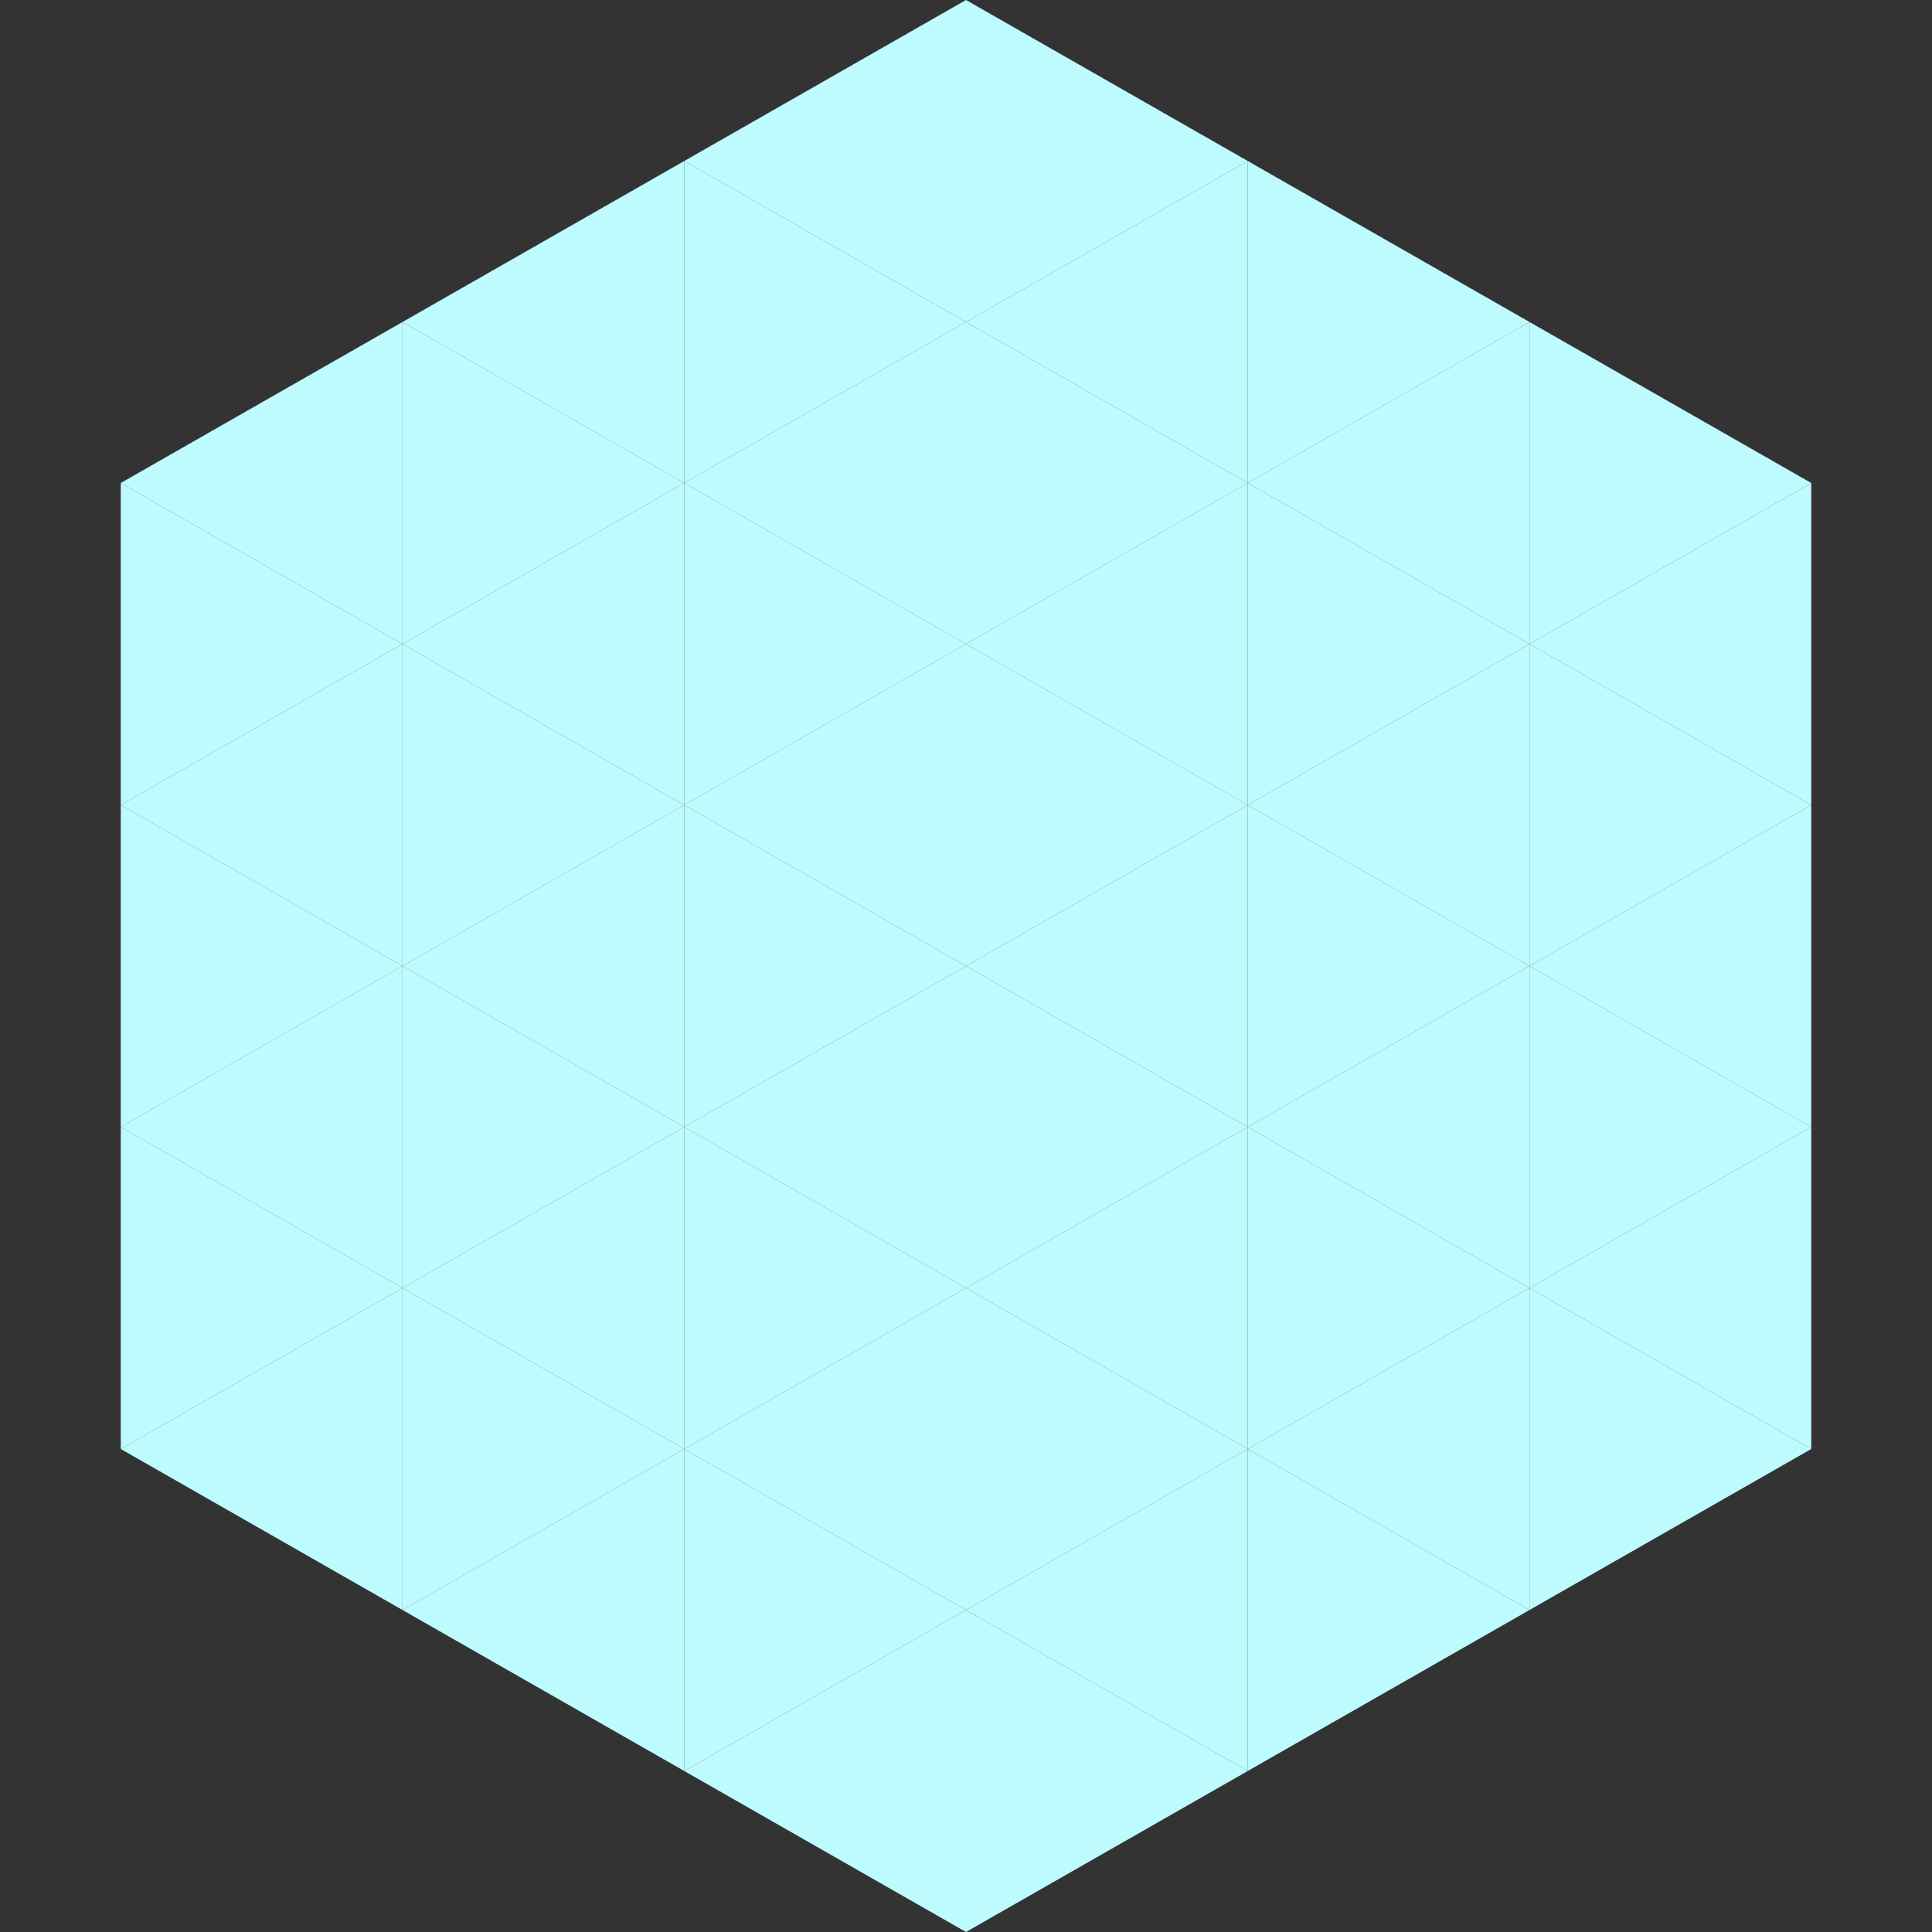
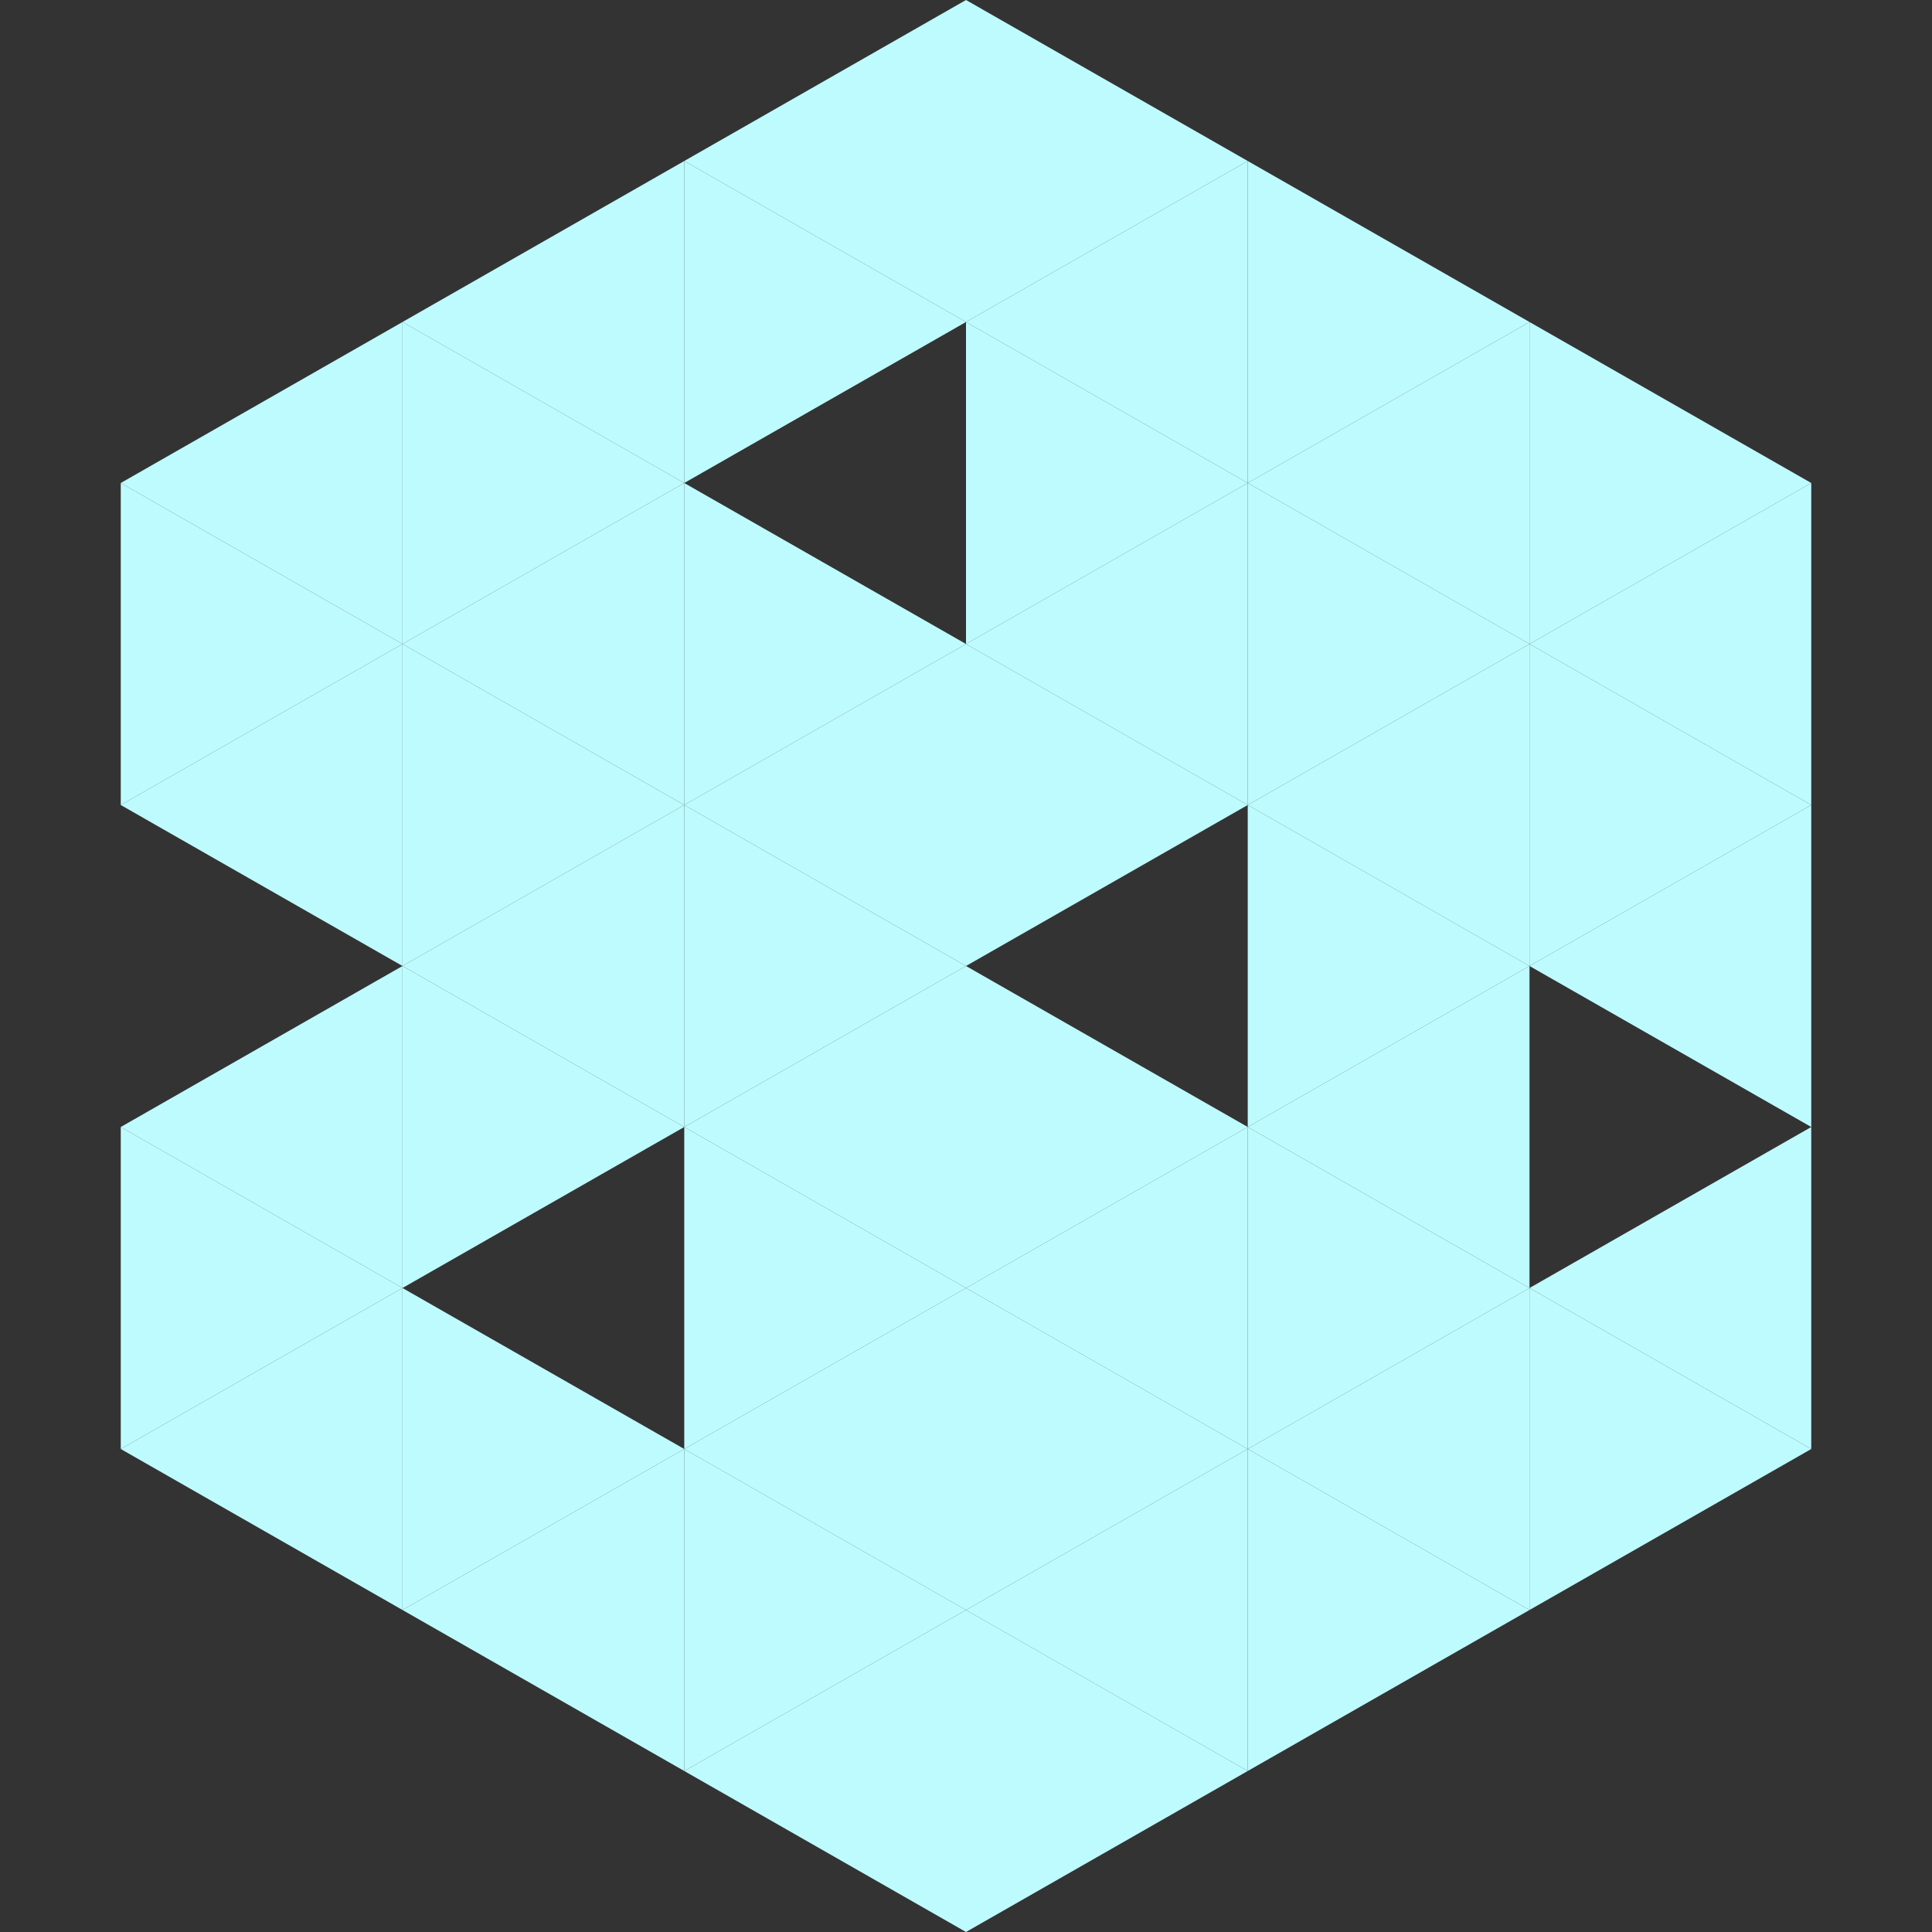
<svg xmlns="http://www.w3.org/2000/svg" width="240" height="240">
  <rect width="100%" height="100%" fill="#333333" stroke="none" />
  <polygon points="50,40 15,60 50,80" style="fill:rgb(190,251,255)" />
  <polygon points="190,40 225,60 190,80" style="fill:rgb(190,251,255)" />
  <polygon points="15,60 50,80 15,100" style="fill:rgb(190,251,255)" />
  <polygon points="225,60 190,80 225,100" style="fill:rgb(190,251,255)" />
  <polygon points="50,80 15,100 50,120" style="fill:rgb(190,251,255)" />
  <polygon points="190,80 225,100 190,120" style="fill:rgb(190,251,255)" />
-   <polygon points="15,100 50,120 15,140" style="fill:rgb(190,251,255)" />
  <polygon points="225,100 190,120 225,140" style="fill:rgb(190,251,255)" />
  <polygon points="50,120 15,140 50,160" style="fill:rgb(190,251,255)" />
-   <polygon points="190,120 225,140 190,160" style="fill:rgb(190,251,255)" />
  <polygon points="15,140 50,160 15,180" style="fill:rgb(190,251,255)" />
  <polygon points="225,140 190,160 225,180" style="fill:rgb(190,251,255)" />
  <polygon points="50,160 15,180 50,200" style="fill:rgb(190,251,255)" />
  <polygon points="190,160 225,180 190,200" style="fill:rgb(190,251,255)" />
  <polygon points="15,180 50,200 15,220" style="fill:rgb(255,255,255); fill-opacity:0" />
  <polygon points="225,180 190,200 225,220" style="fill:rgb(255,255,255); fill-opacity:0" />
  <polygon points="50,0 85,20 50,40" style="fill:rgb(255,255,255); fill-opacity:0" />
  <polygon points="190,0 155,20 190,40" style="fill:rgb(255,255,255); fill-opacity:0" />
  <polygon points="85,20 50,40 85,60" style="fill:rgb(190,251,255)" />
  <polygon points="155,20 190,40 155,60" style="fill:rgb(190,251,255)" />
  <polygon points="50,40 85,60 50,80" style="fill:rgb(190,251,255)" />
  <polygon points="190,40 155,60 190,80" style="fill:rgb(190,251,255)" />
  <polygon points="85,60 50,80 85,100" style="fill:rgb(190,251,255)" />
  <polygon points="155,60 190,80 155,100" style="fill:rgb(190,251,255)" />
  <polygon points="50,80 85,100 50,120" style="fill:rgb(190,251,255)" />
  <polygon points="190,80 155,100 190,120" style="fill:rgb(190,251,255)" />
  <polygon points="85,100 50,120 85,140" style="fill:rgb(190,251,255)" />
  <polygon points="155,100 190,120 155,140" style="fill:rgb(190,251,255)" />
  <polygon points="50,120 85,140 50,160" style="fill:rgb(190,251,255)" />
  <polygon points="190,120 155,140 190,160" style="fill:rgb(190,251,255)" />
-   <polygon points="85,140 50,160 85,180" style="fill:rgb(190,251,255)" />
  <polygon points="155,140 190,160 155,180" style="fill:rgb(190,251,255)" />
  <polygon points="50,160 85,180 50,200" style="fill:rgb(190,251,255)" />
  <polygon points="190,160 155,180 190,200" style="fill:rgb(190,251,255)" />
  <polygon points="85,180 50,200 85,220" style="fill:rgb(190,251,255)" />
  <polygon points="155,180 190,200 155,220" style="fill:rgb(190,251,255)" />
  <polygon points="120,0 85,20 120,40" style="fill:rgb(190,251,255)" />
  <polygon points="120,0 155,20 120,40" style="fill:rgb(190,251,255)" />
  <polygon points="85,20 120,40 85,60" style="fill:rgb(190,251,255)" />
  <polygon points="155,20 120,40 155,60" style="fill:rgb(190,251,255)" />
-   <polygon points="120,40 85,60 120,80" style="fill:rgb(190,251,255)" />
  <polygon points="120,40 155,60 120,80" style="fill:rgb(190,251,255)" />
  <polygon points="85,60 120,80 85,100" style="fill:rgb(190,251,255)" />
  <polygon points="155,60 120,80 155,100" style="fill:rgb(190,251,255)" />
  <polygon points="120,80 85,100 120,120" style="fill:rgb(190,251,255)" />
  <polygon points="120,80 155,100 120,120" style="fill:rgb(190,251,255)" />
  <polygon points="85,100 120,120 85,140" style="fill:rgb(190,251,255)" />
-   <polygon points="155,100 120,120 155,140" style="fill:rgb(190,251,255)" />
  <polygon points="120,120 85,140 120,160" style="fill:rgb(190,251,255)" />
  <polygon points="120,120 155,140 120,160" style="fill:rgb(190,251,255)" />
  <polygon points="85,140 120,160 85,180" style="fill:rgb(190,251,255)" />
  <polygon points="155,140 120,160 155,180" style="fill:rgb(190,251,255)" />
  <polygon points="120,160 85,180 120,200" style="fill:rgb(190,251,255)" />
  <polygon points="120,160 155,180 120,200" style="fill:rgb(190,251,255)" />
  <polygon points="85,180 120,200 85,220" style="fill:rgb(190,251,255)" />
  <polygon points="155,180 120,200 155,220" style="fill:rgb(190,251,255)" />
  <polygon points="120,200 85,220 120,240" style="fill:rgb(190,251,255)" />
  <polygon points="120,200 155,220 120,240" style="fill:rgb(190,251,255)" />
  <polygon points="85,220 120,240 85,260" style="fill:rgb(255,255,255); fill-opacity:0" />
  <polygon points="155,220 120,240 155,260" style="fill:rgb(255,255,255); fill-opacity:0" />
</svg>